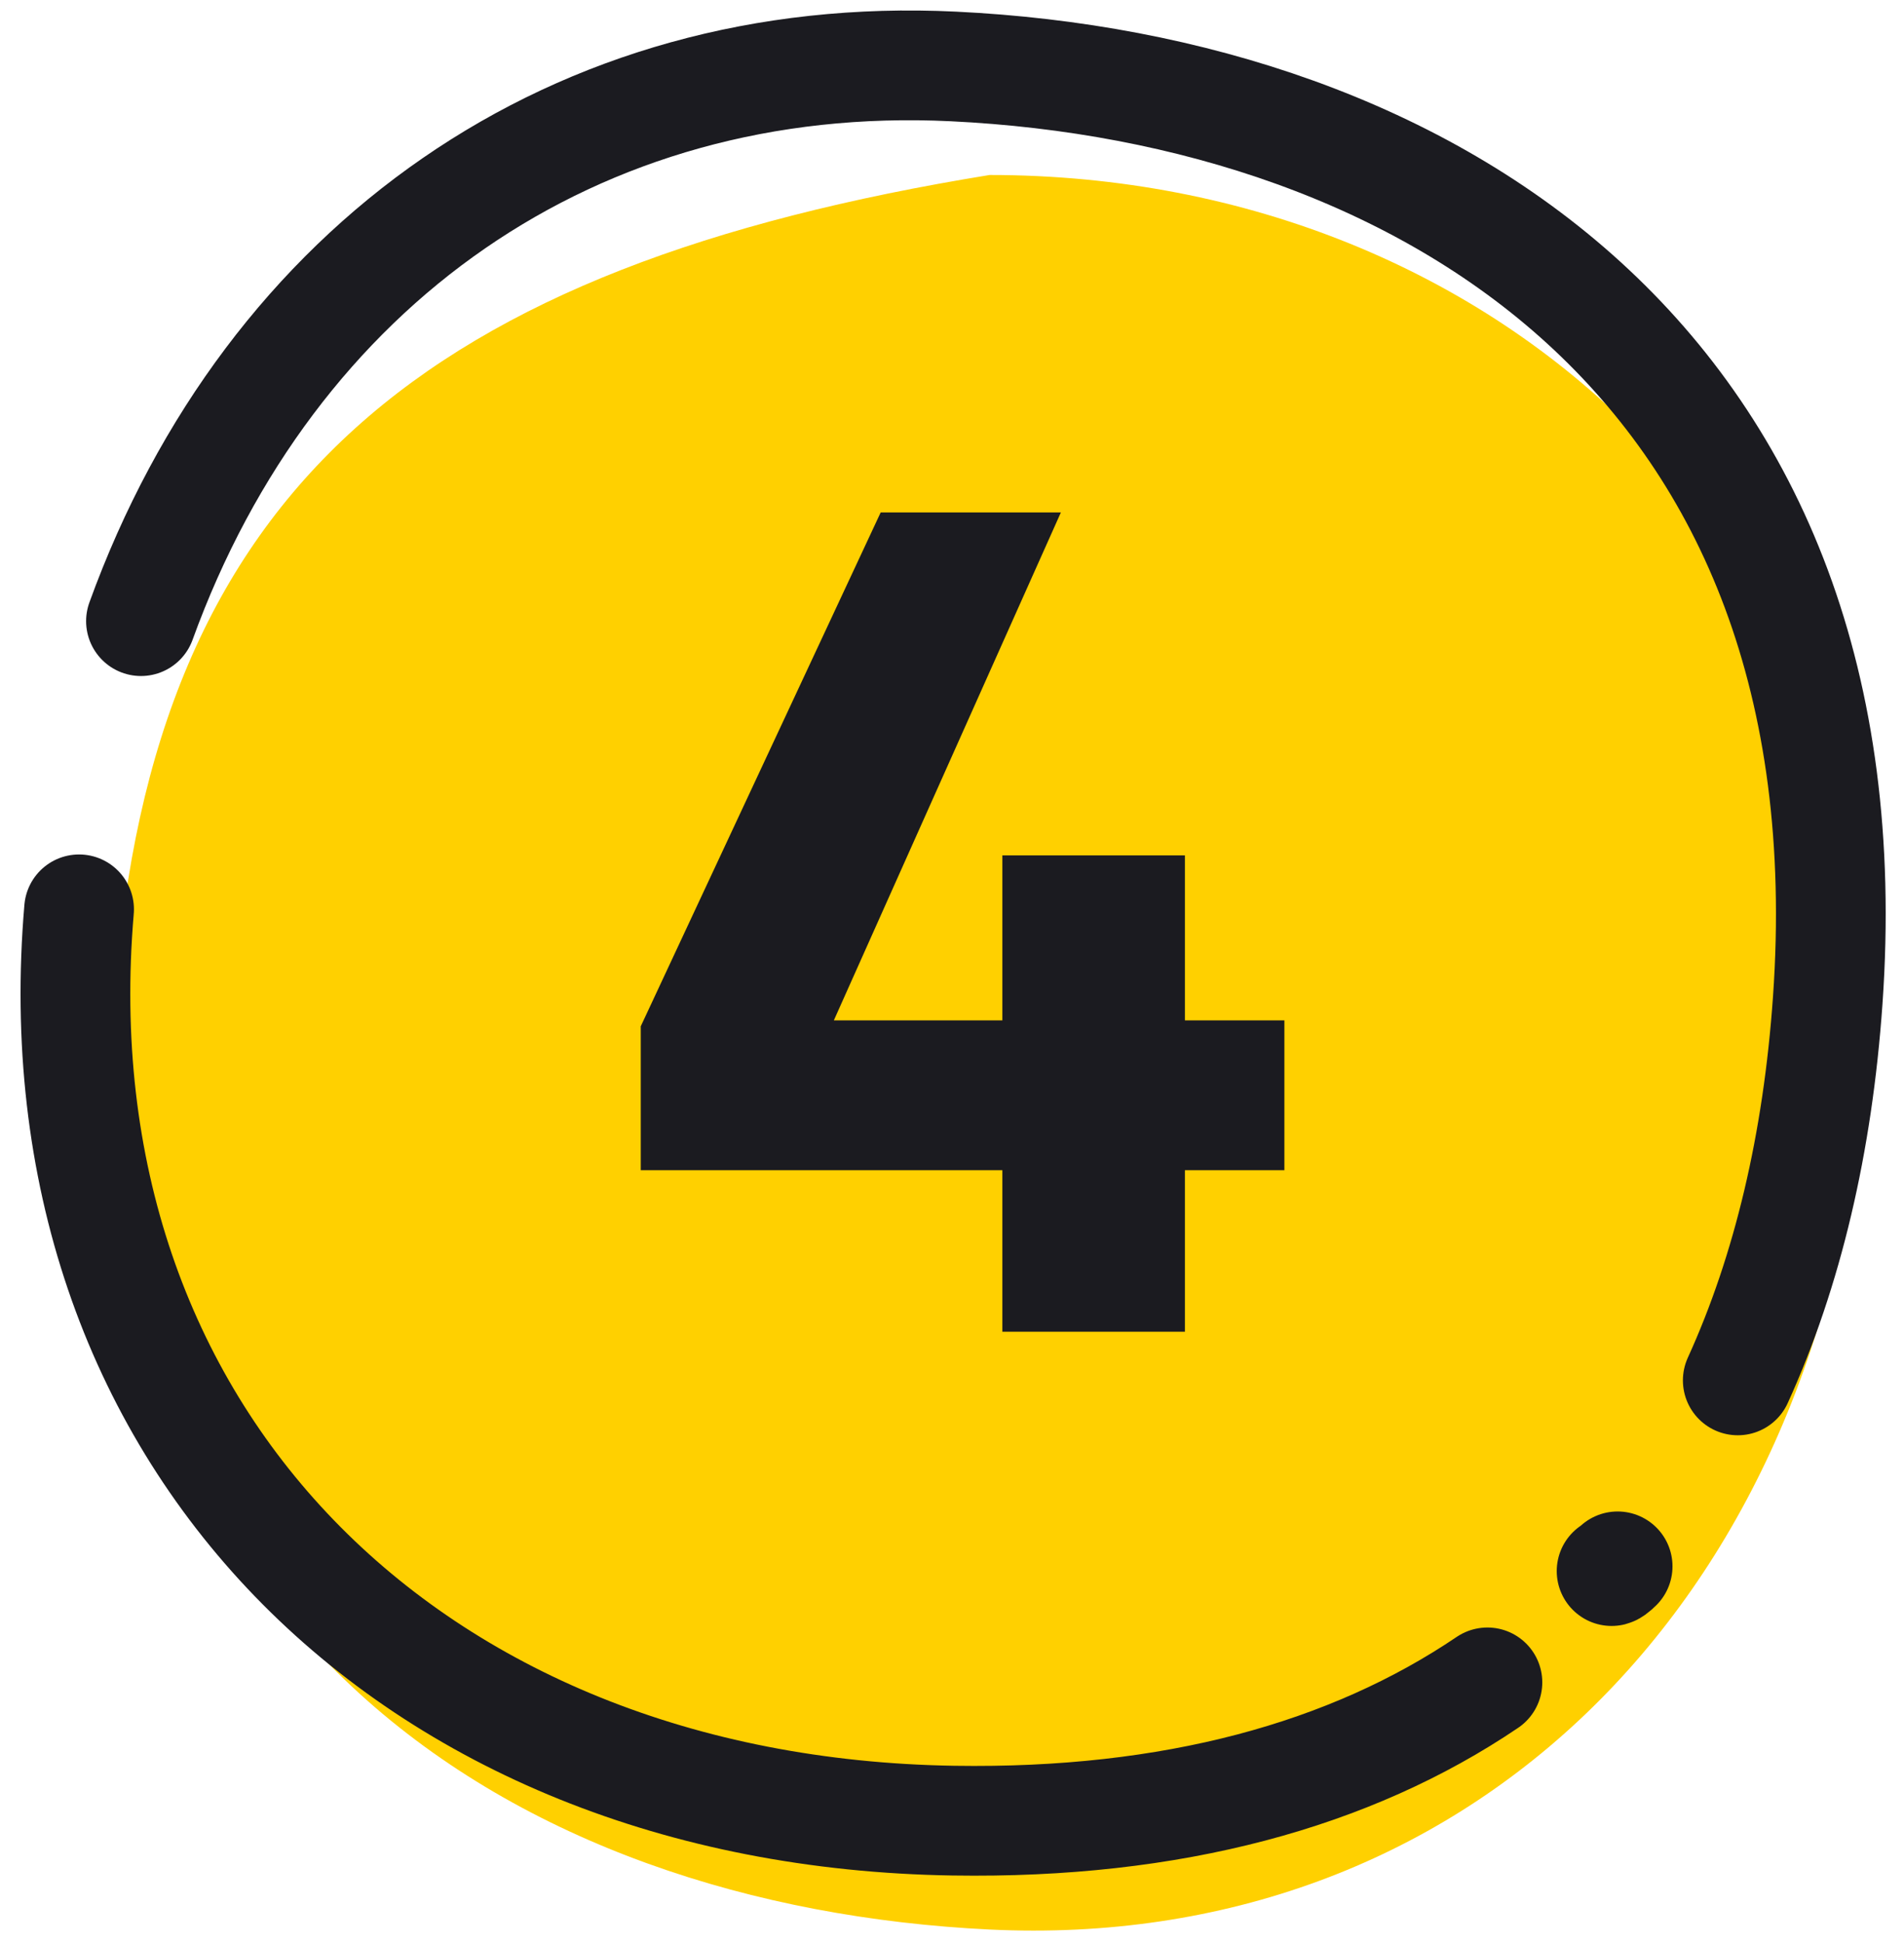
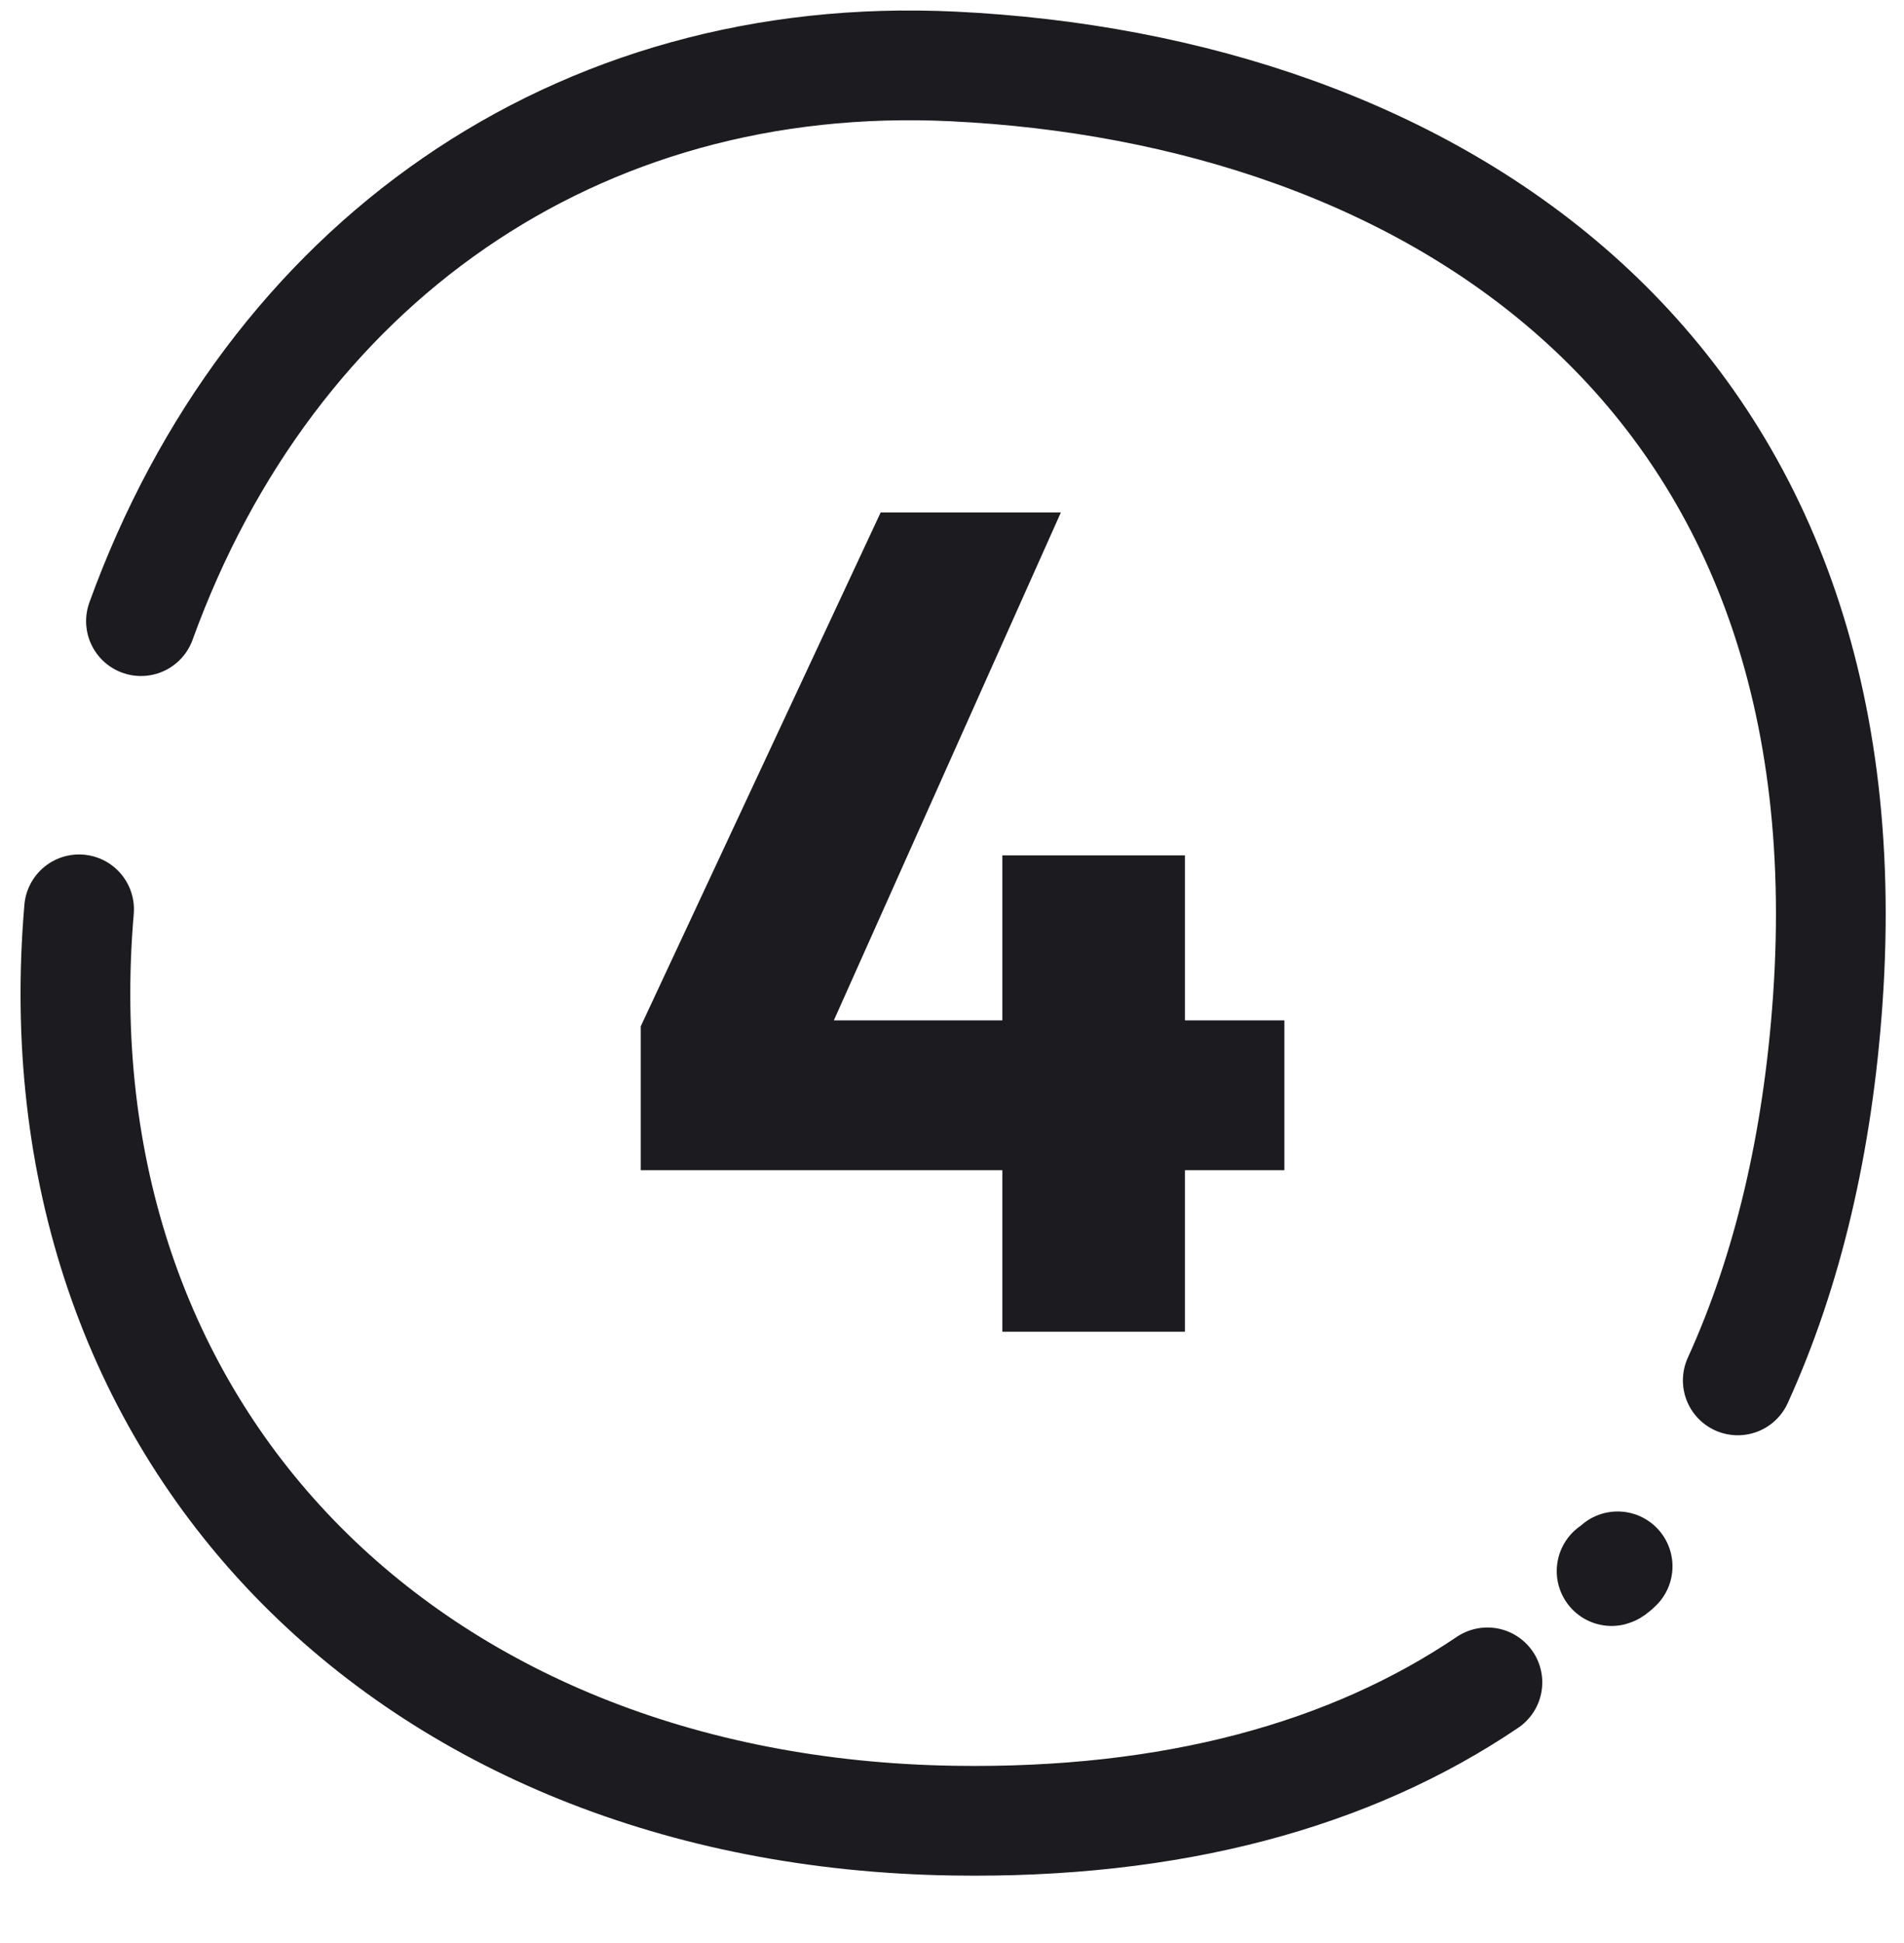
<svg xmlns="http://www.w3.org/2000/svg" width="49" height="50" fill="none">
-   <path fill="#FFD000" d="M2.963 25.613c.923-13.135 8.078-18.764 22.504-21.11 13.272 0 23.659 9.969 22.505 23.455-1.154 13.486-10.387 22.281-22.505 21.695C13.35 49.066 1.81 42.03 2.963 25.613Z" />
  <path stroke="#1B1B20" stroke-linecap="round" stroke-linejoin="round" stroke-width="2.824" d="M2.035 23.4C.88 36.885 10.465 46.63 24.536 46.851c5.633.089 10.215-1.172 13.743-3.558M3.628 15.984C6.954 6.804 14.818 1.238 24.536 1.71c12.116.586 23.655 7.621 22.501 24.036-.258 3.67-1.03 6.954-2.315 9.776M41.63 40.307s-.111.111-.155.122" />
  <path fill="#1B1B20" d="M22.664 13.187h4.638l-5.843 13.071h4.337v-4.246h4.698v4.246h2.56v3.855h-2.56v4.157h-4.698v-4.157H16.49V26.41l6.174-13.222Z" />
</svg>